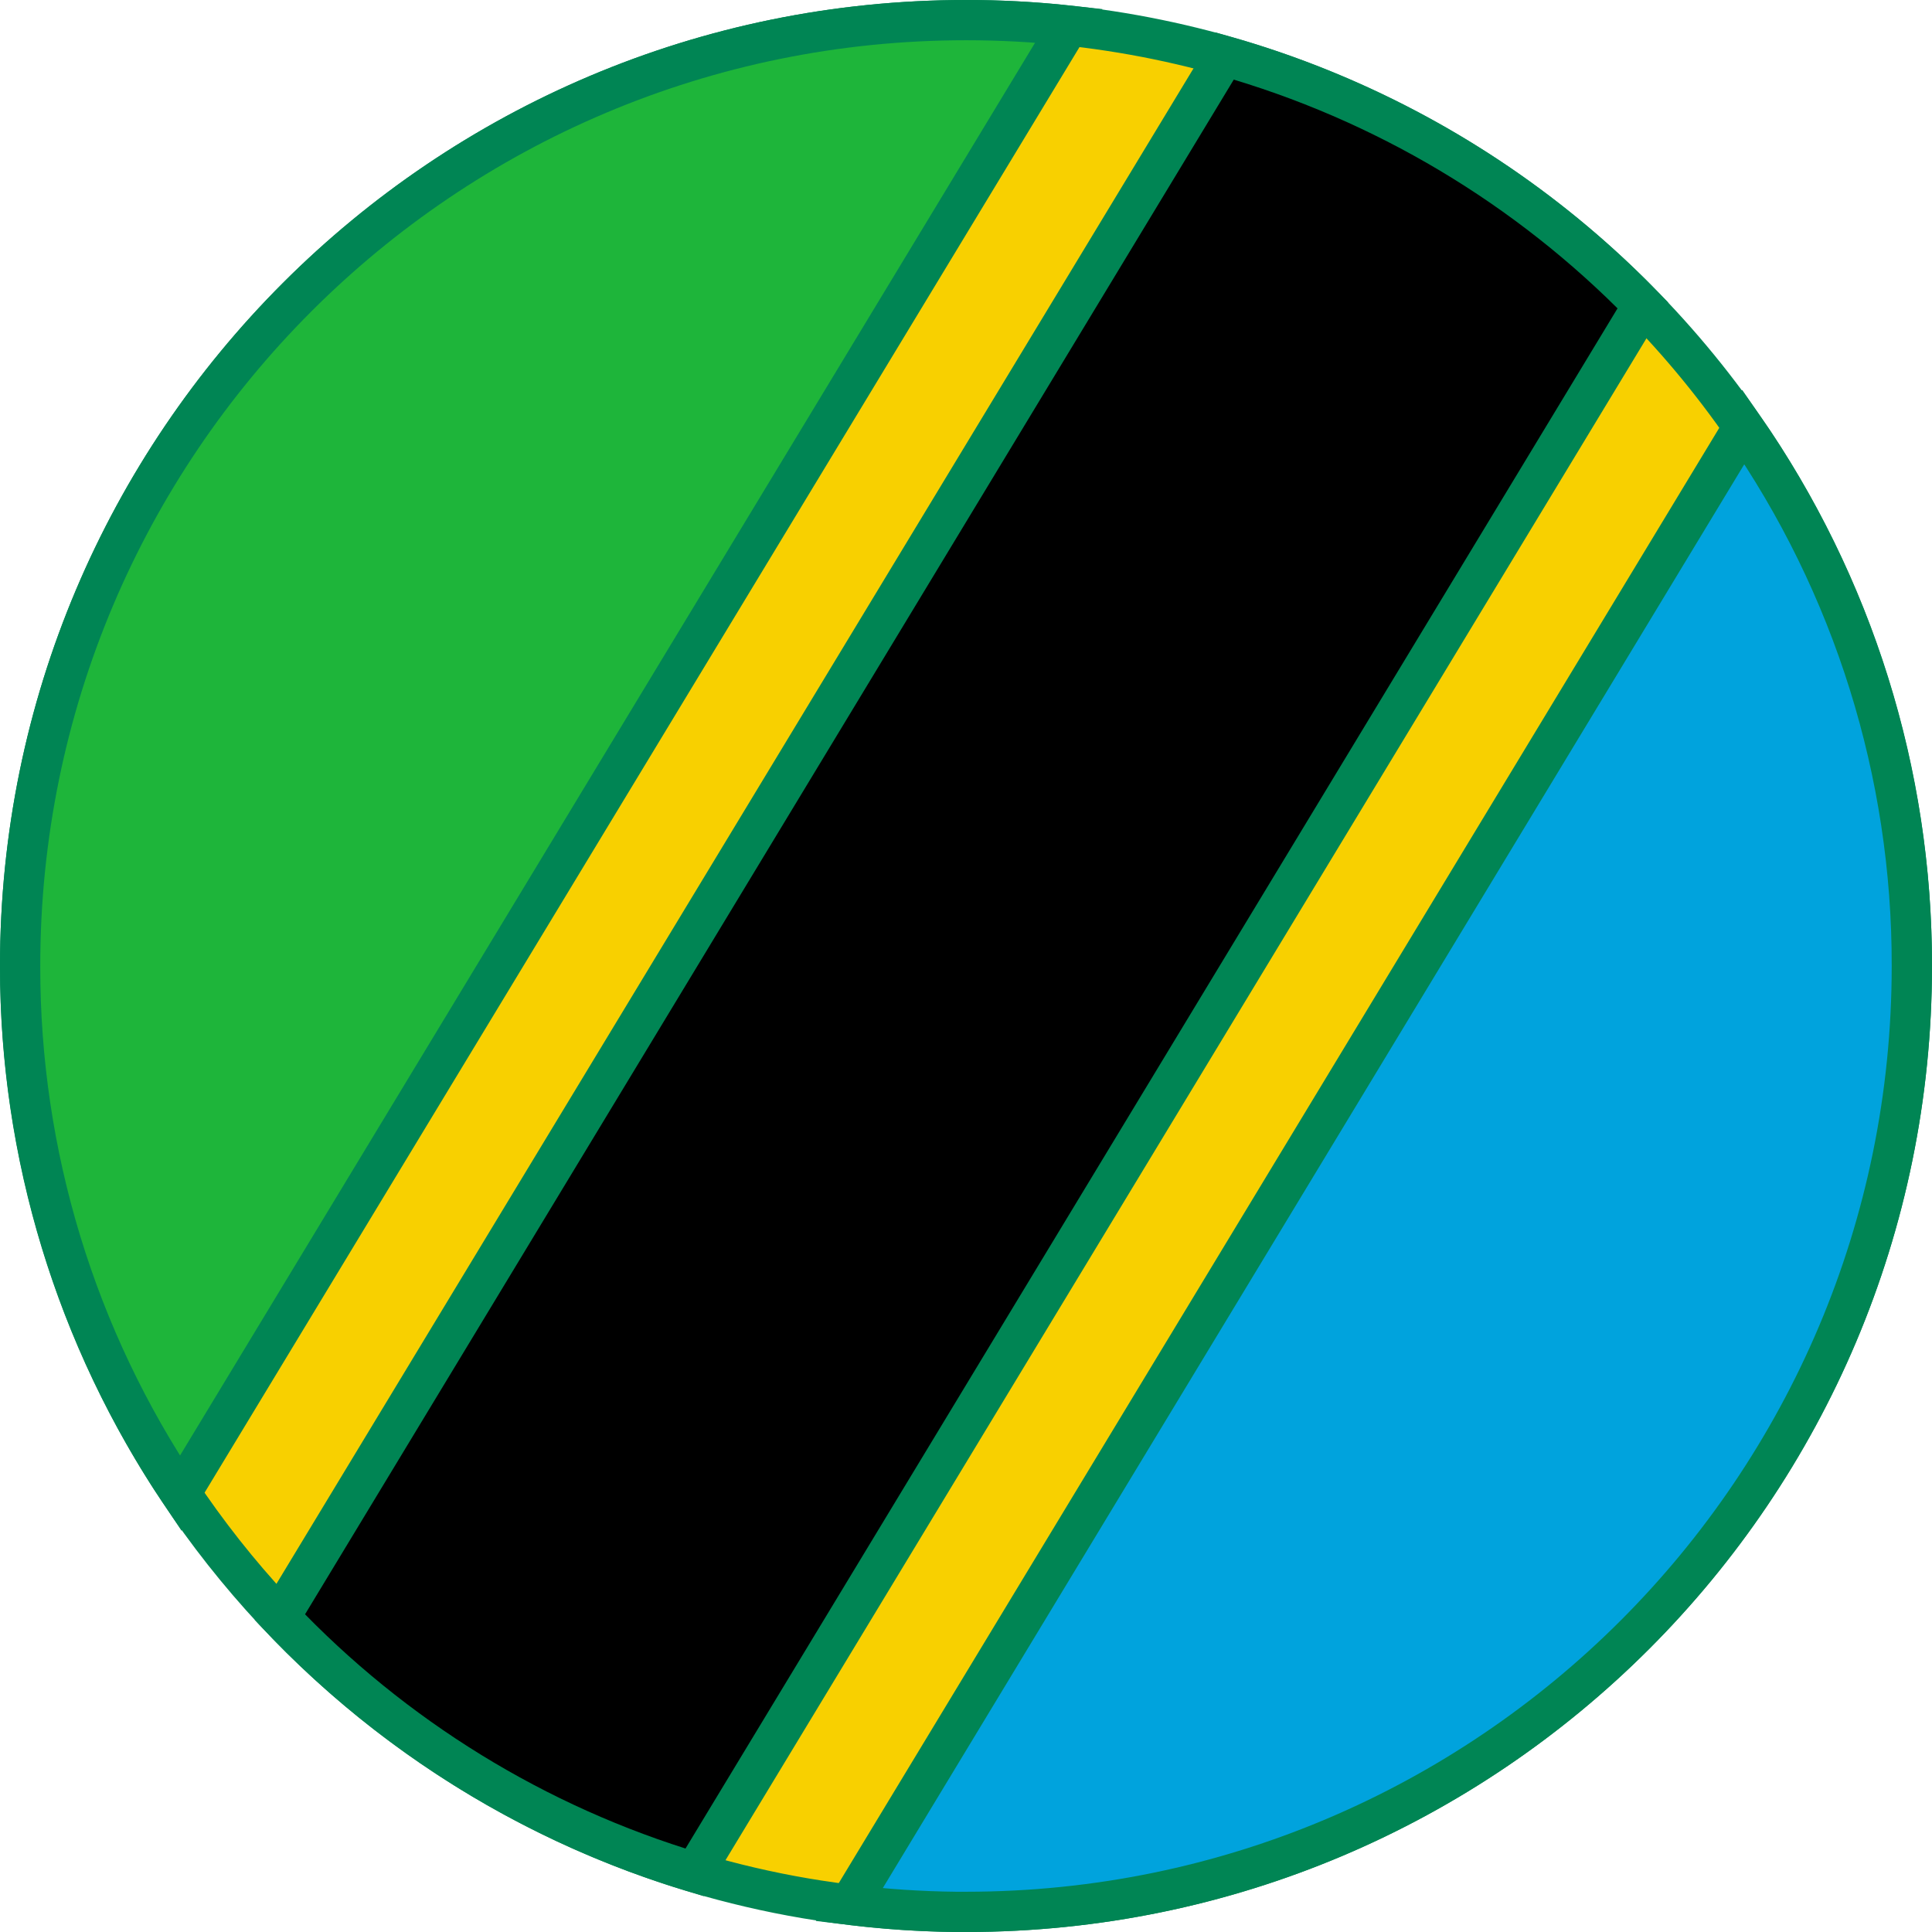
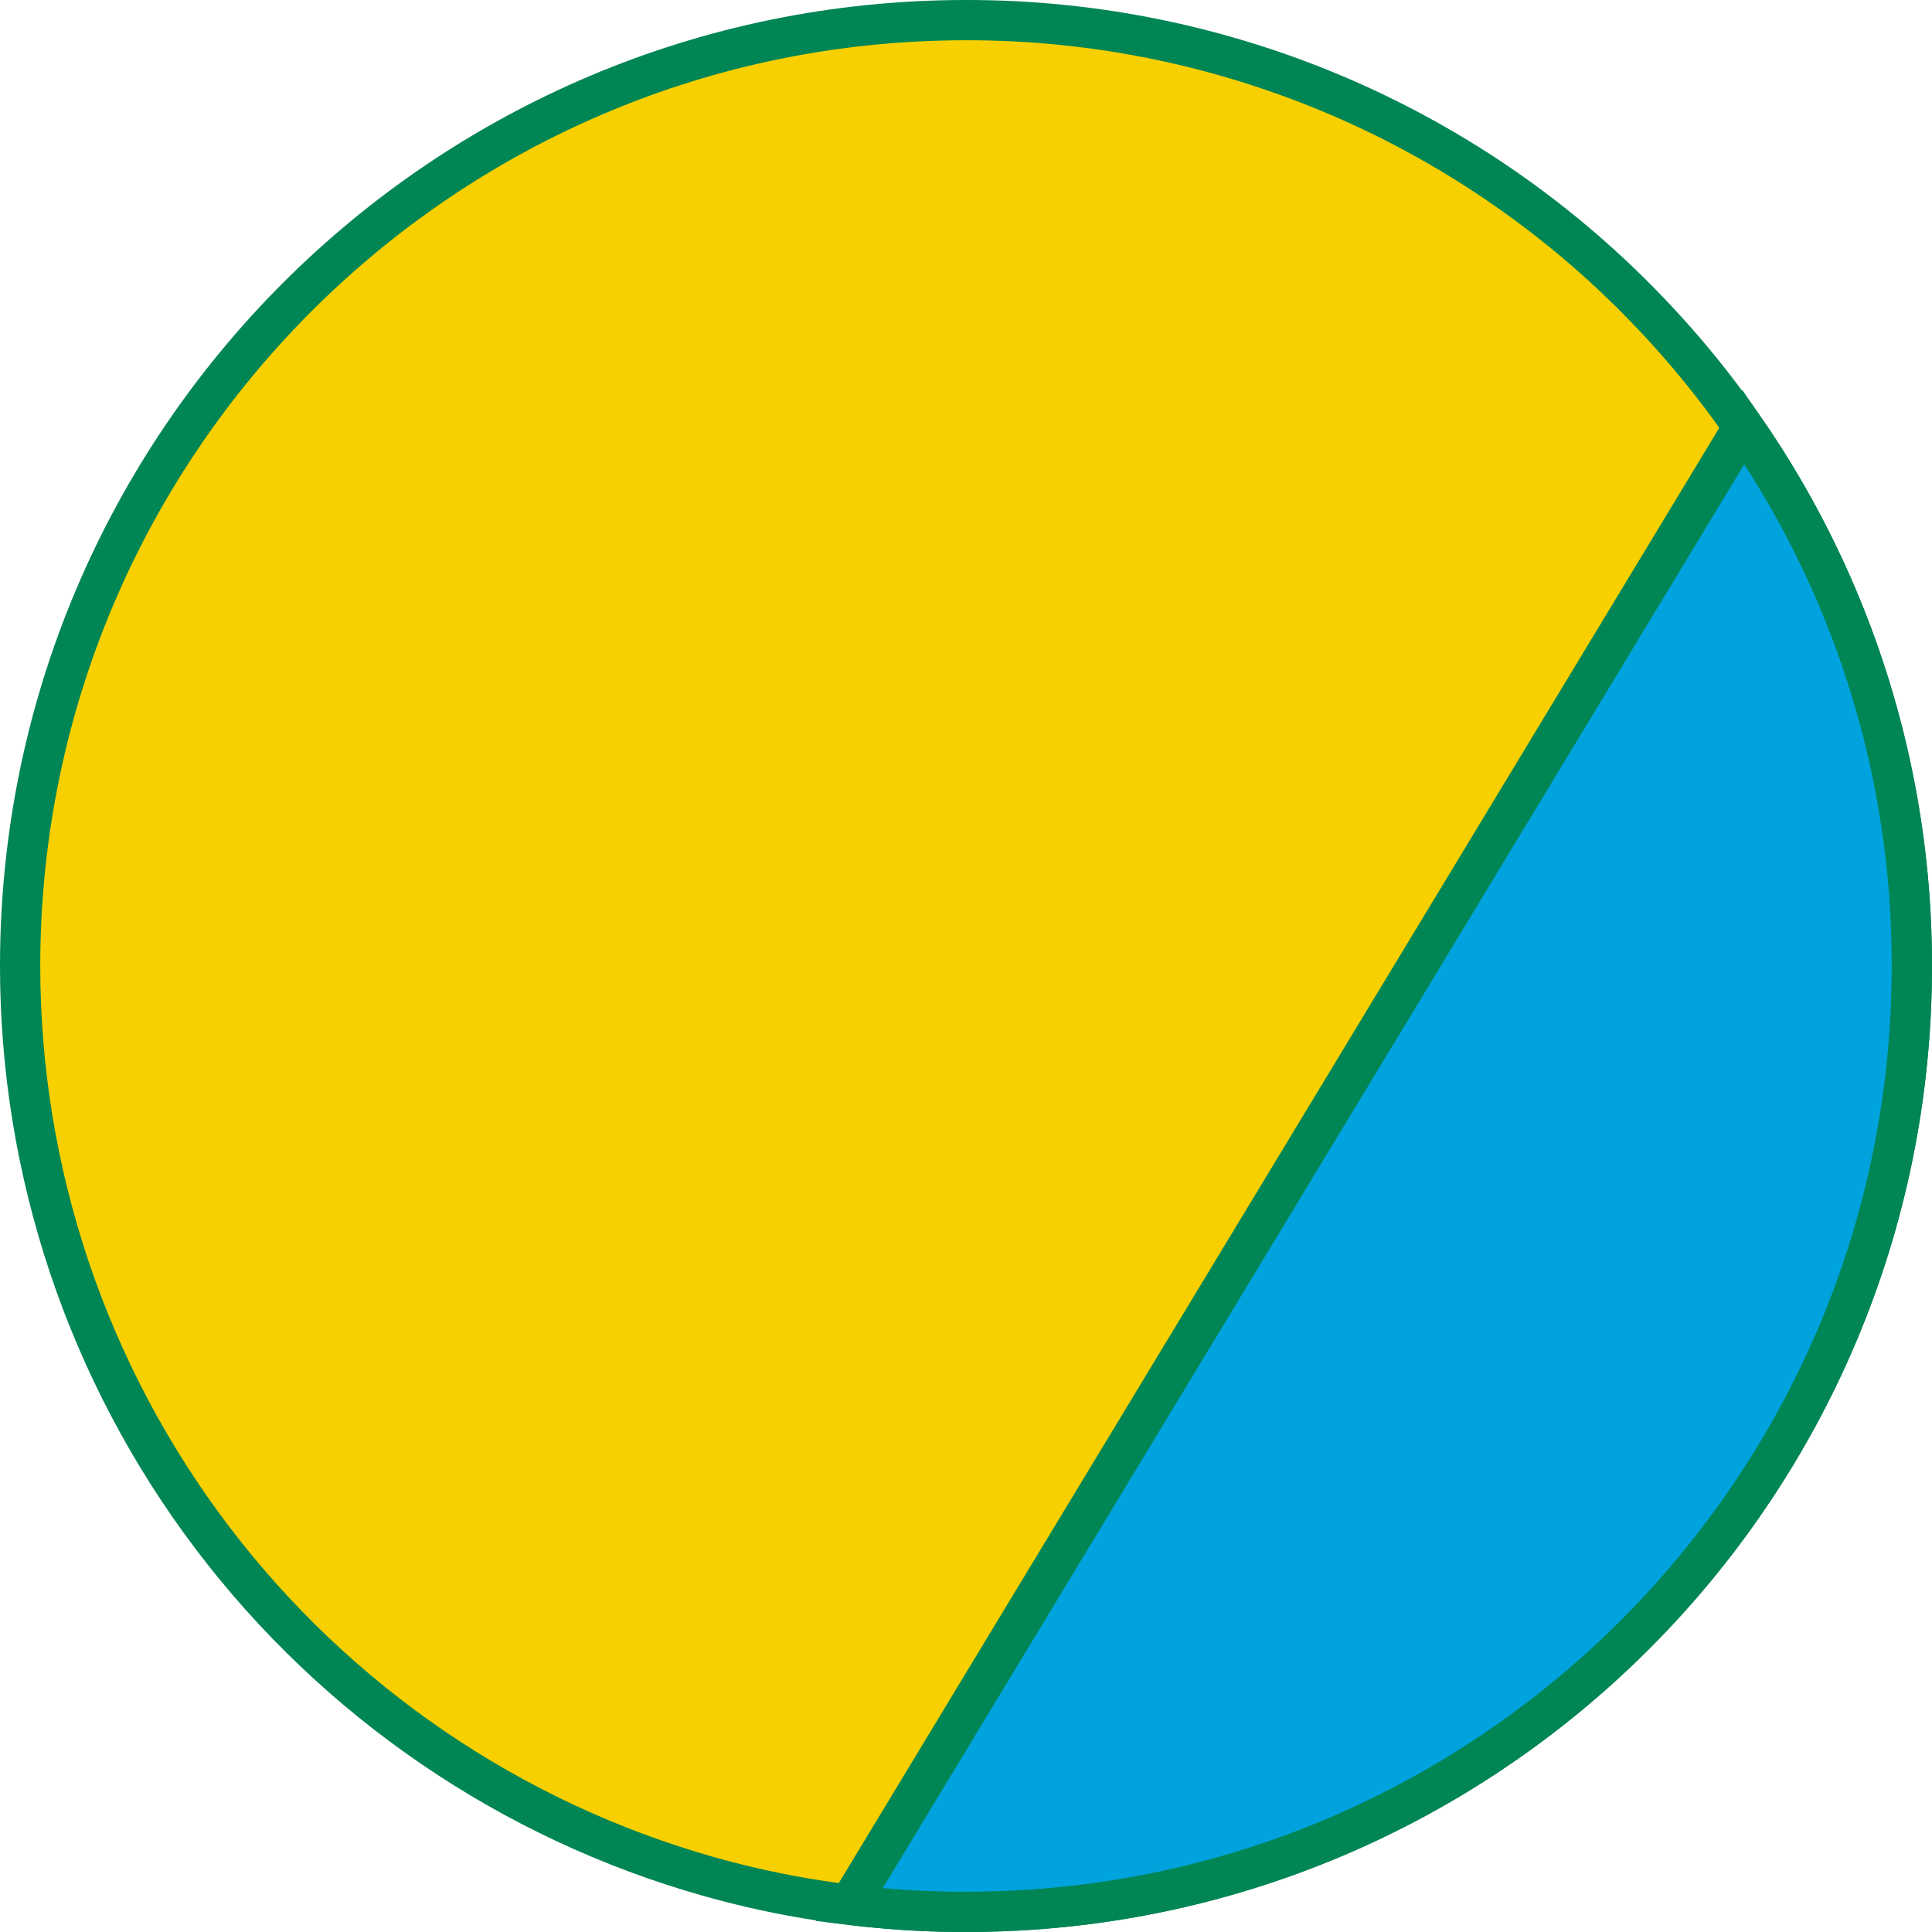
<svg xmlns="http://www.w3.org/2000/svg" width="48" height="48" viewBox="0 0 48 48" fill="none">
  <g clip-path="url(#clip0_1883_8887)">
    <path d="M47.5 24V24C47.5 36.975 36.985 47.494 24.011 47.5C24.011 47.5 24.011 47.5 24.011 47.5H23.755C22.616 47.488 21.48 47.394 20.355 47.219L20.354 47.219C19.433 47.077 18.521 46.878 17.624 46.626C12.694 45.235 8.354 42.272 5.263 38.188C2.172 34.104 0.5 29.122 0.5 24C0.5 11.023 11.018 0.5 24 0.5L24.011 0.5L24.011 0.5C27.208 0.497 30.372 1.149 33.307 2.414C36.243 3.68 38.889 5.533 41.081 7.86L41.082 7.861C45.206 12.222 47.502 17.997 47.5 24Z" fill="#F8D000" stroke="#008554" />
-     <path d="M24.011 0.5C24.862 0.5 25.712 0.546 26.557 0.638L4.488 37.102C1.885 33.236 0.493 28.674 0.5 24.001V24C0.5 11.023 11.018 0.5 24 0.5H24.011Z" fill="#1EB53A" stroke="#008554" />
    <path d="M47.499 23.999V24C47.499 36.975 36.984 47.494 24.01 47.5C24.01 47.5 24.01 47.5 24.01 47.5H23.754C22.866 47.491 21.979 47.431 21.098 47.323L43.314 10.606C46.044 14.532 47.508 19.206 47.499 23.999Z" fill="#00A3DD" stroke="#008554" />
-     <path d="M40.817 7.586L17.257 46.519C13.327 45.341 9.774 43.154 6.952 40.177L30.424 1.39C34.37 2.512 37.953 4.649 40.817 7.586Z" fill="black" stroke="#008554" />
  </g>
  <defs>
    <clipPath id="clip0_1883_8887">
      <rect width="48" height="48" fill="white" />
    </clipPath>
  </defs>
</svg>